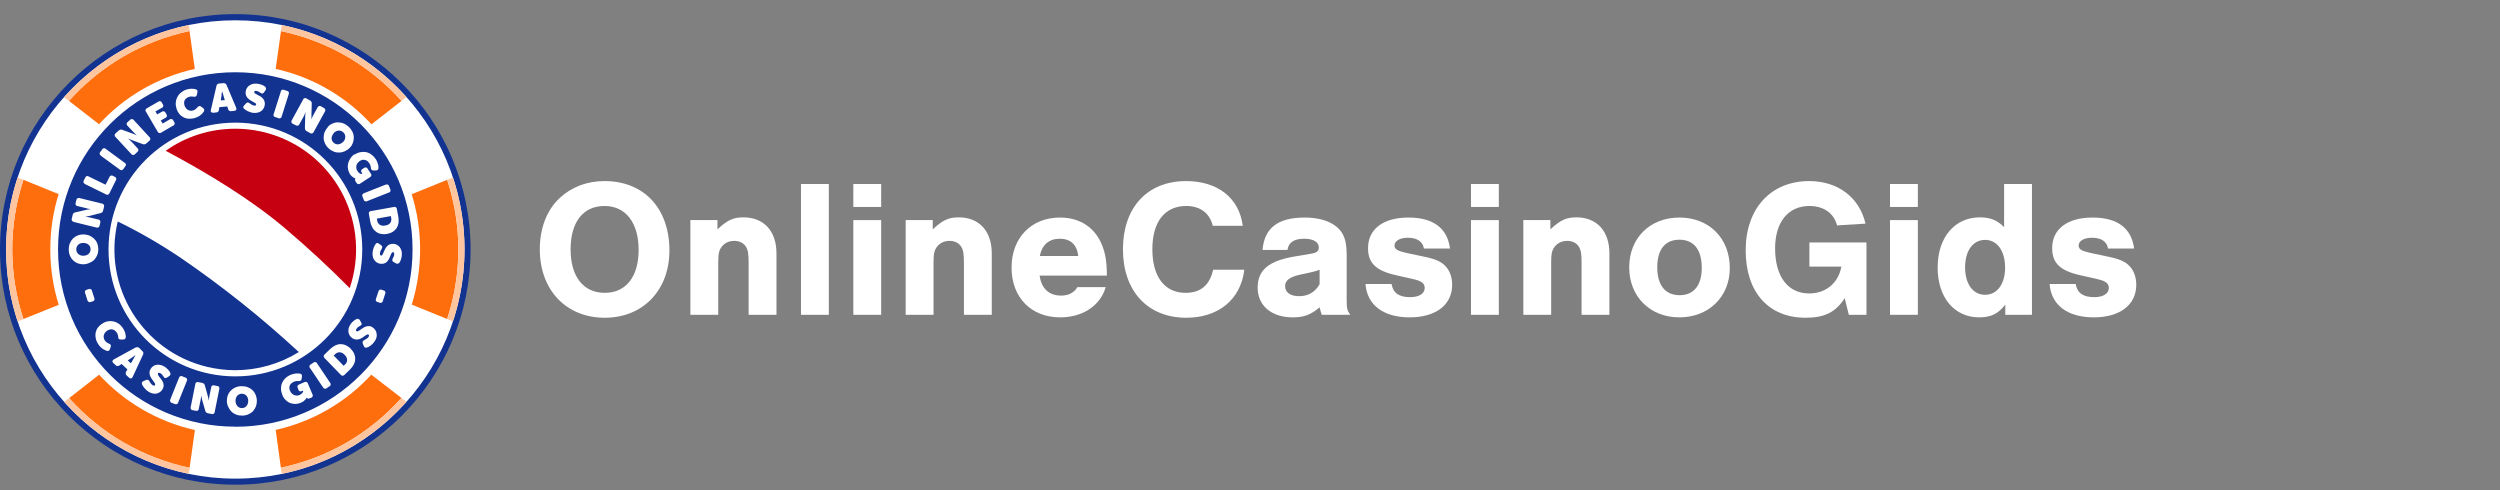
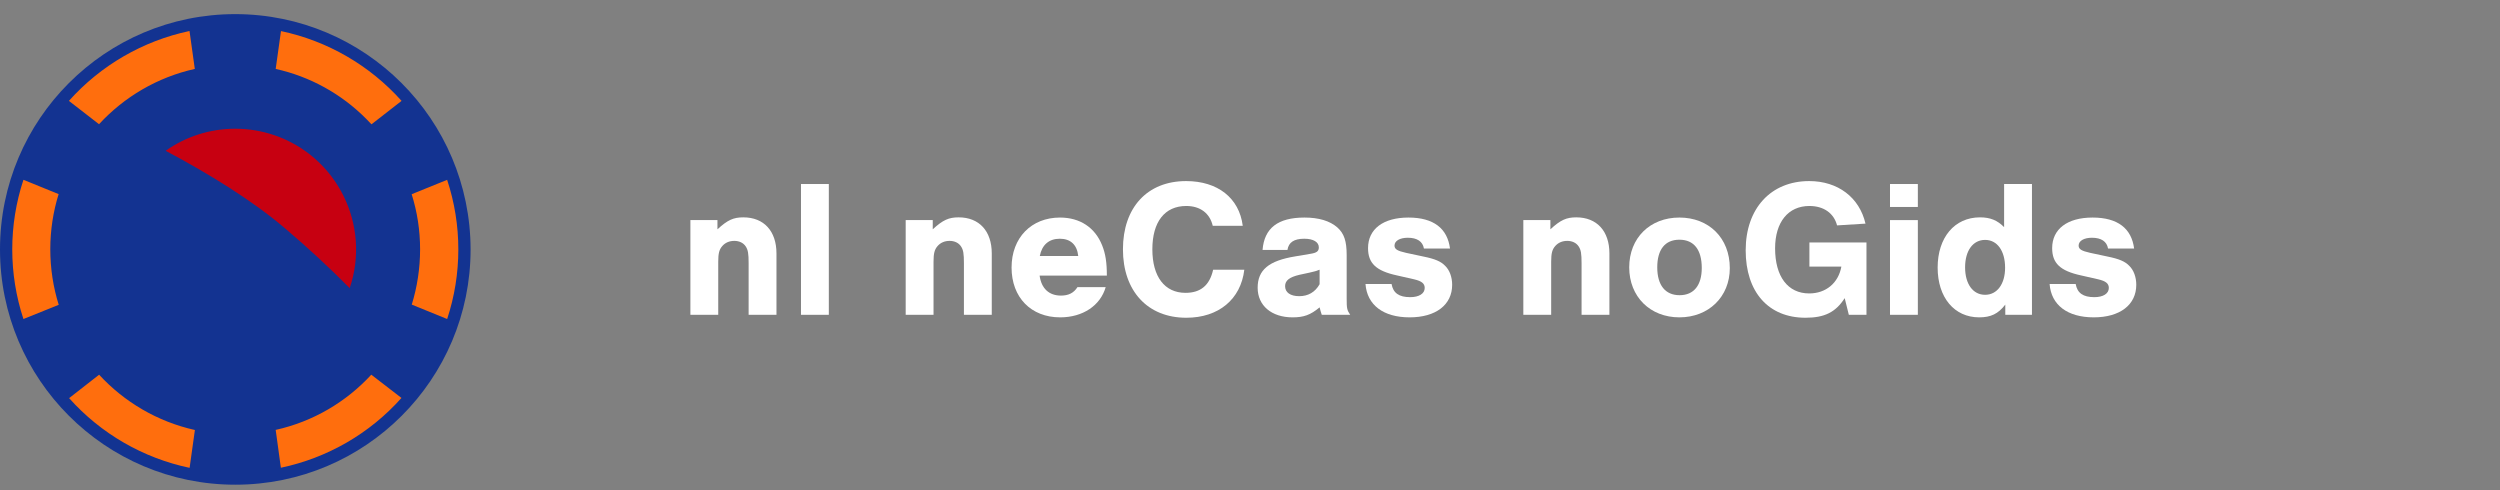
<svg xmlns="http://www.w3.org/2000/svg" id="Layer_1" viewBox="0 0 255 50">
  <rect x="0" y="0" width="255" height="50" fill="#808080" stroke="none" />
  <defs>
    <style> .cls-1 { fill: #c70011; } .cls-2 { fill: #ffc59e; } .cls-3 { fill: #133391; } .cls-4 { fill: #fff; } .cls-5 { fill: #ff6e0d; } </style>
  </defs>
  <g>
-     <path class="cls-4" d="M68.28,25.55c0,4.06-2.7,6.86-6.6,6.86s-6.62-2.8-6.62-6.98c0-2.18.74-4.06,2.06-5.26,1.22-1.12,2.78-1.7,4.54-1.7,4.02,0,6.62,2.78,6.62,7.08ZM58.2,25.43c0,2.78,1.3,4.44,3.48,4.44s3.46-1.66,3.46-4.38-1.28-4.48-3.48-4.48-3.46,1.66-3.46,4.42Z" />
    <path class="cls-4" d="M73.18,22.45v.94c1.04-.96,1.64-1.22,2.64-1.22,2.1,0,3.38,1.4,3.38,3.68v6.26h-2.84v-5.26c0-.98-.06-1.36-.3-1.72-.24-.36-.66-.56-1.16-.56s-.92.18-1.22.52c-.32.36-.42.76-.42,1.6v5.42h-2.84v-9.66h2.76Z" />
    <path class="cls-4" d="M84.54,32.11h-2.84v-13.34h2.84v13.34Z" />
-     <path class="cls-4" d="M89.88,21.11h-2.84v-2.34h2.84v2.34ZM89.88,32.11h-2.84v-9.66h2.84v9.66Z" />
    <path class="cls-4" d="M95.14,22.45v.94c1.04-.96,1.64-1.22,2.64-1.22,2.1,0,3.38,1.4,3.38,3.68v6.26h-2.84v-5.26c0-.98-.06-1.36-.3-1.72-.24-.36-.66-.56-1.16-.56s-.92.18-1.22.52c-.32.36-.42.76-.42,1.6v5.42h-2.84v-9.66h2.76Z" />
    <path class="cls-4" d="M106.04,28.11c.18,1.32.96,2.04,2.18,2.04.76,0,1.3-.26,1.68-.86h2.88c-.54,1.88-2.34,3.08-4.64,3.08-2.98,0-4.96-2.04-4.96-5.08s2.02-5.1,4.94-5.1c2.04,0,3.58,1.02,4.3,2.84.34.84.48,1.74.48,3.08h-6.86ZM109.98,26.11c-.12-1.14-.78-1.76-1.88-1.76s-1.82.62-2.04,1.76h3.92Z" />
    <path class="cls-4" d="M123.7,23.03c-.3-1.28-1.28-2.02-2.7-2.02-2.2,0-3.46,1.62-3.46,4.42s1.26,4.44,3.38,4.44c1.54,0,2.46-.76,2.82-2.36h3.18c-.36,3.02-2.62,4.9-5.92,4.9-3.94,0-6.46-2.72-6.46-6.98s2.48-6.96,6.44-6.96c3.22,0,5.42,1.72,5.78,4.56h-3.06Z" />
    <path class="cls-4" d="M128.78,25.49c.18-2.22,1.56-3.3,4.28-3.3,1.46,0,2.58.34,3.34,1,.7.62.96,1.4.96,2.82v4.44c0,1.04.04,1.18.36,1.66h-2.9c-.12-.34-.12-.4-.22-.76-.94.78-1.62,1.02-2.76,1.02-2.14,0-3.56-1.2-3.56-3.02s1.14-2.76,3.84-3.2l1.54-.26c.64-.1.86-.26.86-.66,0-.54-.56-.88-1.48-.88-1.04,0-1.6.36-1.72,1.14h-2.54ZM134.6,27.51c-.3.12-.56.2-1.04.3l-1.02.22c-1.02.24-1.46.58-1.46,1.16,0,.64.54,1.02,1.44,1.02s1.62-.4,2.08-1.22v-1.48Z" />
    <path class="cls-4" d="M145.24,25.35c-.12-.72-.7-1.1-1.64-1.1-.82,0-1.36.32-1.36.8,0,.36.28.54,1.18.74l1.78.38c1.18.24,1.78.5,2.2.94.46.44.72,1.16.72,1.94,0,2.04-1.66,3.32-4.34,3.32s-4.34-1.26-4.5-3.4h2.66c.16.92.76,1.34,1.9,1.34.9,0,1.48-.36,1.48-.94,0-.46-.32-.7-1.08-.88l-1.76-.4c-2.12-.46-2.94-1.24-2.94-2.78,0-1.94,1.54-3.12,4.12-3.12s3.98,1.12,4.24,3.16h-2.66Z" />
-     <path class="cls-4" d="M152.88,21.11h-2.84v-2.34h2.84v2.34ZM152.88,32.11h-2.84v-9.66h2.84v9.66Z" />
    <path class="cls-4" d="M158.14,22.45v.94c1.04-.96,1.64-1.22,2.64-1.22,2.1,0,3.38,1.4,3.38,3.68v6.26h-2.84v-5.26c0-.98-.06-1.36-.3-1.72-.24-.36-.66-.56-1.16-.56s-.92.18-1.22.52c-.32.36-.42.76-.42,1.6v5.42h-2.84v-9.66h2.76Z" />
    <path class="cls-4" d="M176.44,27.35c0,2.92-2.16,5.02-5.14,5.02s-5.12-2.1-5.12-5.1,2.12-5.08,5.12-5.08,5.14,2.08,5.14,5.16ZM169.04,27.27c0,1.82.82,2.84,2.28,2.84s2.26-1.02,2.26-2.78c0-1.86-.8-2.88-2.28-2.88s-2.26,1.02-2.26,2.82Z" />
    <path class="cls-4" d="M190.38,24.73v7.38h-1.8l-.42-1.7c-.92,1.44-2.06,2-4,2-3.78,0-6.1-2.62-6.1-6.88s2.56-7.06,6.48-7.06c2.92,0,5.12,1.66,5.74,4.34l-2.9.18c-.32-1.24-1.36-1.98-2.82-1.98-2.16,0-3.5,1.64-3.5,4.32,0,2.88,1.3,4.6,3.48,4.6,1.7,0,2.98-1.06,3.28-2.74h-3.26v-2.46h5.82Z" />
    <path class="cls-4" d="M195.62,21.11h-2.84v-2.34h2.84v2.34ZM195.62,32.11h-2.84v-9.66h2.84v9.66Z" />
    <path class="cls-4" d="M207.26,32.11h-2.72v-1.04c-.72.94-1.48,1.3-2.66,1.3-2.54,0-4.24-2.02-4.24-5.08s1.72-5.12,4.32-5.12c1.04,0,1.78.3,2.46,1v-4.4h2.84v13.34ZM200.44,27.27c0,1.7.8,2.8,2.04,2.8s2.04-1.12,2.04-2.76c0-1.72-.8-2.84-2.04-2.84s-2.04,1.1-2.04,2.8Z" />
    <path class="cls-4" d="M215.02,25.35c-.12-.72-.7-1.1-1.64-1.1-.82,0-1.36.32-1.36.8,0,.36.28.54,1.18.74l1.78.38c1.18.24,1.78.5,2.2.94.46.44.72,1.16.72,1.94,0,2.04-1.66,3.32-4.34,3.32s-4.34-1.26-4.5-3.4h2.66c.16.92.76,1.34,1.9,1.34.9,0,1.48-.36,1.48-.94,0-.46-.32-.7-1.08-.88l-1.76-.4c-2.12-.46-2.94-1.24-2.94-2.78,0-1.94,1.54-3.12,4.12-3.12s3.98,1.12,4.24,3.16h-2.66Z" />
  </g>
  <g>
    <path class="cls-3" d="M24,1.44C10.74,1.44,0,12.19,0,25.44s10.74,24,24,24,24-10.74,24-24c-.02-13.25-10.75-23.99-24-24Z" />
-     <path class="cls-4" d="M24,2.07C11.09,2.07.62,12.53.62,25.44s10.47,23.38,23.38,23.38,23.38-10.47,23.38-23.38S36.91,2.07,24,2.07ZM24,43.52c-9.98,0-18.08-8.09-18.08-18.08S14.02,7.37,24,7.37s18.08,8.09,18.08,18.08-8.09,18.08-18.08,18.08ZM8.86,29.55l.19-.06c.11-.06.25,0,.31.1.01.02.02.04.02.07l.24.75c.06.12,0,.26-.11.31-.02,0-.04.02-.06.02l-.19.06c-.12.06-.26,0-.32-.11,0-.02-.02-.04-.02-.06l-.24-.75c-.06-.12,0-.26.11-.31.02,0,.04-.02.06-.02M10.42,33.02c.17-.12.35-.2.55-.24.39-.08.79,0,1.11.22.18.12.33.28.45.46.11.15.19.32.24.5.04.13.06.27.06.41,0,.07-.02.14-.07.19-.06.05-.13.07-.2.07h-.24c-.17,0-.26-.07-.26-.25,0-.08-.02-.16-.05-.24-.02-.08-.05-.15-.1-.22-.06-.1-.15-.18-.24-.24-.08-.05-.17-.08-.26-.09-.09,0-.17,0-.25.03-.08.03-.16.06-.23.11-.07.05-.14.11-.2.18-.06.07-.1.15-.13.24-.03.09-.04.19-.02.28.03.2.14.38.31.5.07.05.15.09.23.12.07.02.13.07.17.13.03.06.03.14,0,.21l-.08.23c-.02.07-.07.12-.13.16-.06.03-.14.03-.2,0-.07-.02-.13-.05-.19-.08-.08-.04-.15-.08-.22-.12-.08-.06-.15-.12-.22-.19-.08-.08-.15-.16-.21-.26-.13-.18-.22-.38-.27-.6-.04-.19-.05-.39-.02-.58.04-.19.11-.37.22-.52.12-.16.27-.3.44-.41M13.85,35.45c.12-.07.27-.05.36.05l.31.31c.11.09.14.24.07.36l-1.06,2.28c-.02.07-.08.13-.16.15-.08.01-.16-.02-.21-.08l-.24-.22c-.11-.09-.13-.25-.07-.37l.15-.25-.6-.56-.24.17c-.11.08-.27.07-.36-.04l-.24-.22c-.06-.05-.1-.12-.09-.2.02-.08.07-.14.14-.17l2.23-1.22ZM13.35,37.06l.21-.36.08-.15.09-.16.1-.17-.16.11-.15.1c-.05.04-.1.07-.14.1l-.35.23.31.29ZM14.49,39.21c-.02-.06-.03-.12-.02-.18,0-.06.07-.11.17-.16l.25-.11c.06-.03.13-.04.2-.02.06.03.11.09.15.15.02.02.04.05.05.08.02.03.04.07.06.1.03.04.06.08.09.11.04.04.08.07.12.1.05.04.11.06.17.06.03,0,.07-.03.08-.06.03-.05.03-.11,0-.16-.04-.07-.09-.14-.14-.21-.06-.08-.12-.16-.19-.26-.07-.1-.12-.2-.17-.31-.04-.11-.06-.22-.06-.34,0-.14.05-.27.12-.38.07-.11.16-.21.27-.28.1-.07.22-.12.35-.13.13-.02.26-.01.39.02.14.03.28.09.4.17.07.04.14.09.2.15.06.05.12.1.17.16.05.05.09.1.13.16.03.04.06.09.08.14.03.06.04.14.02.21-.03.06-.08.11-.13.15l-.22.14s-.08.04-.12.05c-.03,0-.06,0-.09,0-.03-.01-.06-.03-.08-.06-.02-.03-.04-.06-.06-.09-.05-.06-.09-.12-.13-.18-.05-.06-.11-.11-.17-.15-.05-.03-.11-.05-.17-.06-.04,0-.07.02-.09.06-.03.05-.03.11,0,.17.04.07.09.14.14.21l.2.25c.07.09.12.19.17.29.04.11.06.22.06.34,0,.13-.05.26-.12.38-.06.11-.15.2-.25.27-.1.07-.21.12-.33.15-.13.03-.26.03-.39,0-.15-.03-.3-.09-.43-.17-.08-.05-.16-.11-.24-.18-.07-.06-.13-.13-.19-.2-.05-.06-.1-.12-.15-.19-.03-.05-.06-.11-.09-.17M18.26,38.53c.03-.12.16-.2.28-.17.02,0,.04.01.06.03l.31.12c.13.03.2.16.17.28,0,.02-.01.04-.02.06l-.89,2.21c-.03.13-.16.2-.28.17-.02,0-.04-.01-.06-.02l-.31-.12c-.13-.03-.2-.16-.17-.28,0-.02.01-.04.02-.06l.89-2.22ZM19.92,39.19c0-.13.12-.23.25-.22.02,0,.04,0,.06.01l.38.07c.07.01.13.04.18.08.05.04.08.1.1.16l.28,1.01c.02.06.04.12.05.19.02.07.03.13.04.19.01.06.03.14.04.2,0-.06,0-.13.02-.19,0-.06,0-.11.02-.17.02-.06.02-.12.03-.16l.17-.84c0-.13.11-.23.24-.22.02,0,.05,0,.07.01l.31.06c.13,0,.23.12.22.25,0,.02,0,.04-.01.06l-.47,2.34c-.01.13-.12.23-.25.22-.02,0-.04,0-.06-.01l-.38-.08c-.06,0-.12-.04-.17-.08-.05-.04-.08-.1-.1-.16l-.29-1.01c-.02-.06-.04-.12-.05-.18l-.04-.19c-.02-.07-.03-.13-.04-.2,0,.07,0,.13-.02.2-.02.07,0,.11-.02.17-.02.06-.02.12-.03.16l-.17.83c0,.13-.12.23-.25.22-.02,0-.04,0-.06-.01l-.31-.06c-.13,0-.23-.12-.22-.25,0-.02,0-.04.01-.06l.47-2.34ZM23.14,40.95c-.01-.2.02-.4.08-.59.06-.18.16-.35.29-.49.14-.14.3-.26.48-.34.2-.09.41-.14.62-.14.21,0,.42.02.62.09.18.06.35.16.5.29.14.13.25.28.33.46.08.18.13.38.14.58.01.2-.02.41-.08.6-.07.18-.16.35-.29.5-.13.15-.29.26-.47.34-.2.09-.41.14-.62.14-.21.01-.42-.02-.62-.09-.19-.07-.36-.17-.5-.31-.14-.13-.25-.29-.33-.47-.09-.18-.14-.38-.15-.58M24.02,40.91c0,.1.03.2.06.29.03.09.08.16.14.23.06.06.13.12.21.15.17.07.37.06.53-.02.08-.04.15-.1.2-.17.06-.07.1-.15.12-.24.03-.1.04-.21.04-.31,0-.1-.02-.19-.06-.28-.03-.08-.08-.15-.14-.22-.13-.12-.3-.19-.48-.18-.09,0-.18.02-.26.07-.08.04-.14.09-.2.16-.06.07-.1.15-.12.23-.03.1-.04.2-.04.3M28.8,40.26c-.09-.2-.14-.41-.14-.62,0-.2.03-.39.11-.57.08-.18.19-.35.33-.48.15-.15.33-.27.53-.35.1-.04.21-.08.31-.1.09-.02.18-.04.28-.05.07,0,.15,0,.22,0,.05,0,.1,0,.15.02.07,0,.14.04.18.1.03.06.04.14.03.21l-.04.24c0,.07-.04.13-.1.17-.07.03-.14.05-.21.04h-.22c-.09.01-.17.04-.25.07-.11.04-.21.11-.29.19-.07.07-.12.14-.15.23-.03.08-.03.17-.02.26,0,.09.03.17.07.25.04.1.1.19.18.27.07.07.15.12.24.16.09.03.18.05.27.05.09,0,.19-.02.27-.06.07-.03.14-.07.2-.12.04-.03.08-.07.11-.12.03-.04.05-.08.07-.12l-.04-.09-.11.05c-.11.07-.26.03-.32-.08-.01-.02-.02-.04-.02-.06l-.07-.18c-.07-.11-.04-.25.07-.32.02-.01.04-.02.06-.03l.55-.24c.11-.07.25-.03.32.07.01.02.02.04.03.06l.47,1.11c.07.11.03.25-.07.32-.02.01-.04.02-.07.03l-.15.06c-.06.03-.13.04-.2.02-.05-.01-.1-.05-.12-.1v.03c-.03.07-.07.13-.12.18-.05.06-.11.11-.17.16-.09.06-.18.12-.28.16-.17.07-.35.11-.53.12-.18,0-.36-.02-.54-.08-.18-.07-.34-.18-.48-.31-.15-.15-.27-.33-.35-.53M31.62,37.54c-.09-.1-.08-.24.02-.33.02-.02.04-.03.06-.04l.27-.18c.09-.09.24-.08.33.01.02.02.03.04.04.06l1.33,1.98c.09.09.08.24-.01.33-.02.02-.04.03-.06.04l-.27.18c-.1.09-.24.08-.33-.01-.01-.02-.03-.03-.04-.05l-1.33-1.98ZM33.11,36.53c-.1-.08-.12-.23-.05-.33.01-.02.03-.03.05-.05l.57-.55c.15-.15.33-.28.52-.37.17-.08.35-.13.54-.13.19,0,.37.04.54.12.19.09.36.21.5.36.15.15.27.32.35.51.07.17.11.36.1.54,0,.19-.06.37-.14.54-.1.19-.23.36-.38.51l-.57.55c-.08.1-.22.12-.33.05-.02-.01-.03-.03-.05-.05l-1.66-1.71ZM35.19,37.18c.14-.12.22-.29.22-.48-.02-.2-.11-.38-.26-.51-.13-.15-.31-.25-.51-.26-.18,0-.35.08-.47.21l-.13.13,1.01,1.04.13-.12ZM37.43,35.45c-.06.02-.12.02-.18,0-.06,0-.11-.07-.15-.17l-.1-.25c-.03-.06-.03-.13,0-.2.03-.06.09-.11.16-.14.02-.02.05-.04.08-.05.04-.02.07-.03.11-.06.04-.02.08-.05.12-.08.04-.04.08-.08.11-.12.04-.05.06-.1.06-.16,0-.04-.02-.07-.05-.09-.05-.03-.11-.03-.16,0-.07.04-.15.08-.21.13l-.26.18c-.1.07-.2.12-.31.15-.11.04-.23.05-.34.04-.14-.01-.27-.06-.38-.14-.11-.07-.2-.17-.27-.28-.06-.11-.11-.23-.12-.35-.01-.13,0-.25.02-.37.04-.14.1-.27.18-.4.05-.07.1-.13.15-.19.05-.06.11-.11.17-.16.05-.04.11-.09.17-.12.04-.03.09-.06.14-.08.07-.03.14-.03.21,0,.06.03.11.08.14.14l.12.22s.04.08.05.12c0,.03,0,.06-.02.09-.01.03-.03.06-.06.07-.03.02-.06.04-.09.06l-.19.12c-.06.04-.12.1-.16.17-.04.05-.06.1-.06.16,0,.04.02.07.05.09.05.03.11.03.17,0,.07-.04.15-.08.21-.13l.26-.18c.1-.07.2-.12.31-.16.11-.04.22-.05.34-.05.14.01.26.06.37.14.1.07.19.16.26.26.07.1.11.22.13.34.03.13.03.26,0,.39-.04.15-.1.3-.19.42-.05.08-.12.16-.18.23-.07.07-.14.13-.21.19-.06.05-.13.1-.2.14-.06.03-.13.05-.19.07M38.71,30.87l-.19-.06c-.13-.02-.21-.14-.19-.26,0-.02.01-.05.02-.07l.25-.75c.02-.13.14-.21.27-.19.02,0,.04.01.06.02l.19.06c.13.02.21.14.19.27,0,.02,0,.04-.02.06l-.24.75c-.02.13-.14.21-.27.19-.02,0-.05-.01-.07-.02M8.52,26.96c-.2,0-.4-.03-.59-.1-.36-.14-.65-.42-.8-.79-.08-.2-.12-.41-.12-.62,0-.21.03-.42.11-.62.07-.18.18-.35.31-.49.13-.13.29-.24.47-.31.18-.08.38-.12.58-.12.2,0,.41.03.6.1.18.07.35.18.49.31.14.13.25.28.33.45.08.2.12.41.13.62,0,.21-.03.42-.11.62-.07.18-.18.35-.31.49-.14.14-.3.24-.48.31-.19.09-.39.14-.6.15M8.52,26.08c.1,0,.2-.02.3-.05.08-.03.16-.08.22-.14.07-.06.12-.13.15-.21.04-.08.05-.17.05-.26,0-.09-.02-.18-.06-.27-.04-.08-.09-.15-.16-.2-.07-.06-.15-.1-.24-.13-.1-.03-.21-.05-.31-.04-.1,0-.19.02-.28.05-.08.03-.16.08-.22.14-.06.06-.11.13-.14.21-.04.08-.06.18-.05.27,0,.09.02.18.06.26.03.08.09.15.15.2.07.06.14.1.22.13.1.03.2.05.3.05h.01ZM7.51,22.62c-.13-.02-.22-.14-.2-.27,0-.01,0-.03.01-.04l.09-.38c.01-.06.04-.12.08-.17.04-.04.1-.08.16-.09l1.03-.24c.06,0,.12-.03.19-.04l.19-.03.2-.03-.19-.03c-.06,0-.11-.02-.17-.03l-.16-.05-.83-.2c-.13-.01-.22-.13-.21-.26,0-.02,0-.04.01-.05l.08-.31c.01-.13.13-.22.26-.21.02,0,.03,0,.05.01l2.32.57c.13.02.22.14.2.27,0,.02,0,.03-.01.05l-.09.38c-.02.13-.12.23-.25.26l-1.01.26c-.06.02-.12.03-.18.04l-.19.04-.2.03.19.03.17.03.16.03.82.2c.13.01.22.13.21.26,0,.02,0,.04-.01.05l-.07.31c-.01.13-.13.22-.26.21-.02,0-.03,0-.05-.01l-2.33-.57ZM8.67,18.76c-.12-.04-.19-.17-.15-.3,0-.02.02-.04.03-.06l.15-.29c.04-.12.17-.19.29-.14.02,0,.04.02.05.03l1.73.84.39-.78c.04-.12.18-.19.3-.15.02,0,.04.02.06.03l.18.09c.12.04.19.17.15.3,0,.02-.02.04-.03.06l-.65,1.31c-.04.12-.17.19-.29.16-.02,0-.04-.02-.06-.03l-2.14-1.05ZM10.29,15.87c-.11-.06-.16-.2-.1-.32.01-.02.02-.04.04-.05l.19-.26c.06-.11.2-.16.32-.09.02,0,.04.02.05.04l1.92,1.41c.12.05.17.19.11.31-.01.03-.03.05-.05.07l-.19.26c-.06.11-.21.15-.32.09-.02-.01-.04-.02-.05-.04l-1.93-1.41ZM11.78,13.97c-.1-.08-.12-.23-.03-.33.01-.02.03-.03.05-.05l.29-.26s.1-.08.17-.1c.06-.02.12-.02.18,0l.99.36c.06.02.12.04.18.07l.18.07c.07.03.13.05.18.08l-.15-.13-.12-.12s-.08-.08-.12-.12l-.58-.62c-.1-.08-.11-.23-.03-.33.01-.02.03-.03.05-.04l.24-.22c.08-.1.23-.12.33-.04.02.01.03.03.04.04l1.62,1.76c.1.08.11.23.03.33-.01.02-.03.03-.05.04l-.29.26s-.1.08-.16.09c-.06.02-.13.02-.19,0l-.98-.36-.18-.07-.17-.07c-.07-.02-.13-.05-.19-.08l.14.13.13.12.12.12.57.62c.1.08.12.23.03.33-.01.02-.03.03-.05.05l-.24.22c-.08.1-.23.12-.33.04-.01-.01-.03-.02-.04-.04l-1.62-1.75ZM14.88,11.4c-.08-.11-.05-.26.06-.33,0,0,.02-.01.03-.02l1.18-.68c.1-.08.25-.06.33.04.01.02.02.04.03.06l.1.17c.08.1.06.25-.05.33,0,0-.02.01-.03.02l-.67.37.17.31.48-.27c.1-.08.25-.07.33.03.01.02.03.04.04.06l.1.17c.08.1.06.25-.04.33-.02.01-.04.03-.06.03l-.48.27.19.31.71-.41c.1-.08.25-.07.33.03.01.02.03.04.04.06l.1.17c.08.1.06.25-.04.33-.02.01-.04.03-.06.03l-1.22.71c-.1.08-.25.07-.33-.03-.01-.02-.03-.04-.04-.06l-1.2-2.05ZM18,11.05c-.06-.19-.09-.4-.07-.6.03-.39.22-.76.52-1,.17-.14.36-.25.56-.31.18-.06.36-.09.55-.09.14,0,.27.02.41.06.07.02.13.06.16.12.02.07.02.14,0,.21l-.05.23c-.02.13-.14.22-.27.2-.02,0-.03,0-.05-.01-.08-.01-.16-.02-.24-.02-.08,0-.16.01-.23.04-.11.03-.22.09-.31.16-.07.06-.12.14-.16.22-.03.08-.05.17-.04.25,0,.08.02.17.04.25.03.08.07.17.12.24.05.07.12.14.19.19.18.11.4.14.59.07.09-.03.17-.07.24-.13.07-.06.13-.12.19-.19.04-.06.1-.1.17-.12.07-.01.14.01.2.06l.19.14c.06.04.1.1.12.17.01.07,0,.14-.05.2-.04.06-.08.11-.13.17-.06.06-.12.12-.18.17-.07.06-.16.12-.24.16-.1.05-.2.1-.31.13-.21.07-.43.1-.65.09-.2-.01-.39-.06-.56-.15-.17-.09-.32-.21-.44-.36-.12-.16-.21-.34-.27-.53M22.08,8.76c.02-.14.14-.24.28-.24l.44-.04c.13-.01.26.07.31.19l.98,2.32c.04.07.04.15,0,.22-.05.06-.12.1-.2.1l-.31.03c-.14.02-.27-.06-.31-.2l-.08-.28-.82.07-.04.29c-.01.14-.13.25-.27.25l-.31.03c-.08.01-.15-.01-.21-.07-.05-.06-.06-.15-.03-.22l.57-2.45ZM22.93,10.21l-.12-.4s-.03-.1-.05-.17c-.02-.06-.04-.12-.06-.17l-.06-.19c0,.07,0,.13-.02.2-.02.07-.02.12-.02.18,0,.06,0,.12-.02.17l-.06.41.42-.03ZM24.91,11.12s-.08-.09-.09-.15c-.02-.06,0-.13.09-.22l.18-.2c.04-.05.1-.09.16-.1.07,0,.14.03.2.08.03.01.05.03.08.05.03.03.06.05.1.07.04.03.08.05.12.07.05.02.1.03.15.04.06.02.12.02.17,0,.03-.02.05-.05.06-.09,0-.06-.02-.11-.07-.14-.07-.05-.14-.09-.22-.13-.09-.04-.18-.1-.28-.16-.1-.06-.19-.13-.27-.21-.08-.08-.15-.18-.19-.29-.05-.13-.06-.27-.04-.4.01-.13.06-.26.13-.37.07-.11.16-.2.26-.26.11-.08.24-.13.38-.16.23-.04.46-.02.68.04.08.02.15.05.22.07.07.03.13.06.18.09.05.03.09.06.13.09.05.05.09.11.1.18,0,.07-.02.14-.06.19l-.15.21s-.05.07-.09.09c-.03.02-.06.03-.09.03-.03,0-.06,0-.09-.02l-.09-.05-.19-.12c-.07-.04-.14-.06-.22-.07-.06-.02-.12-.02-.17,0-.03.02-.06.05-.06.09,0,.06.02.12.07.15.07.05.14.09.22.13l.28.15c.1.05.19.12.27.2.08.08.15.18.19.28.05.14.07.28.04.43-.01.12-.05.24-.12.35-.06.11-.14.2-.24.27-.11.08-.23.13-.36.16-.15.03-.31.04-.46.02-.1-.01-.2-.03-.29-.07-.09-.03-.17-.06-.26-.1-.07-.03-.14-.07-.21-.12-.05-.04-.1-.08-.15-.13M28.63,9.35c.02-.13.14-.22.27-.2.02,0,.05.01.07.02l.31.1c.13.02.21.14.19.26,0,.02-.01.05-.02.07l-.72,2.28c-.02.13-.14.21-.27.19-.02,0-.04,0-.06-.02l-.31-.1c-.13-.02-.22-.14-.19-.27,0-.02,0-.04.02-.06l.72-2.27ZM30.91,10.15c.05-.12.19-.18.31-.13.02,0,.04.02.05.03l.34.19c.06.03.11.07.14.13.03.05.05.12.05.18l-.03,1.05v.39c0,.06,0,.14-.02.2.02-.06.05-.12.08-.18.02-.05.05-.11.07-.16.03-.05.05-.1.08-.15l.41-.74c.05-.12.18-.18.3-.14.02,0,.04.02.06.03l.28.16c.12.05.18.18.14.31,0,.02-.02.04-.03.06l-1.15,2.09c-.05.12-.19.18-.31.13-.02,0-.04-.02-.05-.03l-.34-.19c-.12-.05-.2-.18-.19-.31l.03-1.05v-.19c0-.07,0-.13.02-.19.02-.06,0-.13.02-.2l-.08.18s-.04.1-.07.16c-.02.06-.05.1-.07.15l-.41.74c-.04.12-.18.18-.3.14-.02,0-.04-.02-.06-.03l-.31-.15c-.12-.05-.18-.18-.14-.3,0-.02.02-.04.03-.06l1.15-2.1ZM33.41,12.97c.13-.15.29-.27.48-.36.17-.08.36-.13.55-.13.19,0,.39.03.57.1.41.16.74.47.94.86.09.18.13.37.14.56,0,.19-.03.38-.09.56-.07.19-.17.36-.31.5-.14.15-.31.27-.5.36-.35.17-.77.19-1.13.05-.2-.08-.39-.19-.54-.34-.16-.14-.29-.32-.38-.52-.08-.18-.13-.37-.13-.56,0-.19.03-.39.1-.57.08-.19.19-.36.33-.5M34.06,13.57c-.07.07-.13.16-.17.25-.04.08-.06.17-.07.26,0,.18.07.35.2.47.07.07.15.11.23.14.08.03.17.04.26.03.09-.01.18-.04.26-.08.09-.05.17-.11.24-.18.07-.07.12-.15.16-.24.03-.08.05-.17.05-.26,0-.09-.02-.17-.05-.25-.04-.08-.09-.16-.16-.22-.07-.06-.15-.11-.23-.14-.08-.03-.16-.04-.25-.03-.09,0-.17.03-.25.07-.09.04-.16.1-.23.17M36.19,15.76c.18-.12.37-.2.58-.24.19-.04.39-.04.58,0,.19.04.37.12.53.24.17.13.32.28.44.46.06.09.11.19.15.28.04.09.07.18.09.27.02.07.04.15.04.22,0,.05,0,.1,0,.15,0,.07-.02.14-.07.19-.06.04-.13.06-.2.06h-.24c-.07,0-.14-.02-.19-.07-.04-.06-.07-.13-.07-.2-.01-.07-.03-.15-.04-.22-.03-.08-.06-.16-.11-.23-.06-.1-.14-.19-.23-.26-.08-.05-.16-.09-.26-.1-.08-.02-.17-.02-.25,0-.08.03-.17.06-.24.11-.09.06-.17.14-.24.23-.05.08-.09.17-.11.26-.02.09-.02.18,0,.27.02.09.05.18.11.26.04.07.09.13.15.18.04.04.08.07.13.09.04.02.09.04.14.04l.08-.05-.07-.1c-.08-.1-.07-.25.03-.33.02-.01.03-.02.05-.03l.16-.11c.1-.08.25-.07.33.02.01.02.03.03.03.05l.33.5c.09.1.08.24-.02.33-.02.02-.04.03-.06.04l-1.01.66c-.1.08-.25.07-.33-.03-.01-.02-.03-.04-.04-.06l-.09-.13c-.04-.06-.06-.13-.06-.2,0-.05.04-.1.08-.13l-.03.02c-.07-.02-.14-.05-.2-.09-.07-.04-.13-.09-.19-.14-.08-.07-.14-.16-.2-.25-.09-.15-.14-.31-.17-.47-.04-.18-.04-.36,0-.54.04-.19.11-.36.22-.52.11-.18.26-.34.44-.46M39.35,18.84c.12-.06.26-.02.32.1,0,.02.02.04.02.06l.12.31c.06.11.02.25-.09.31-.02.01-.04.02-.06.02l-2.22.88c-.11.06-.25.02-.32-.09-.01-.02-.02-.04-.02-.06l-.12-.31c-.07-.11-.03-.25.08-.32.02-.01.04-.02.06-.03l2.22-.88ZM40.17,21.11c.12-.04.26.03.3.15,0,.02.01.04.01.07l.15.79c.04.21.04.42.02.62-.03.19-.09.36-.19.52-.1.15-.24.28-.39.38-.18.11-.38.18-.58.22-.21.04-.42.04-.62,0-.18-.03-.36-.11-.51-.22-.15-.11-.28-.25-.37-.42-.11-.19-.18-.39-.22-.6l-.14-.78c-.04-.12.02-.26.14-.3.02,0,.04-.01.07-.01l2.35-.42ZM38.47,22.48c.02.18.12.34.27.45.17.1.38.12.57.07.2-.02.38-.12.5-.27.1-.15.13-.33.09-.51l-.03-.18-1.43.26.03.18ZM38.29,24.9s.09-.09.15-.11c.06-.02.13,0,.22.07l.22.16c.06.04.1.09.11.16,0,.07-.02.14-.06.2-.01.03-.03.06-.04.08-.02.03-.04.07-.06.1-.02.04-.04.09-.05.13-.01.05-.02.1-.02.16,0,.06,0,.12.03.17.02.03.05.05.09.05.06,0,.11-.04.13-.09.04-.07.08-.15.11-.23.04-.09.08-.19.13-.29.05-.1.11-.2.18-.29.07-.09.16-.17.27-.22.12-.06.26-.09.39-.08.13,0,.26.03.38.09.11.06.21.14.29.23.08.11.14.23.18.35.04.14.06.28.05.43,0,.08-.01.16-.03.25-.01.08-.03.15-.06.23-.02.07-.05.13-.07.19-.02.05-.05.1-.08.14-.04.06-.1.1-.17.12-.07,0-.14,0-.2-.04l-.23-.13s-.07-.05-.1-.08c-.02-.03-.03-.06-.03-.09,0-.03,0-.06,0-.1.01-.03.03-.07.04-.1l.1-.2c.03-.07.05-.15.05-.22,0-.06,0-.12-.03-.17-.02-.03-.06-.05-.09-.05-.06,0-.11.03-.14.09-.04.07-.08.15-.11.22-.04.09-.08.19-.12.29-.04.1-.1.2-.17.29-.07.09-.16.17-.26.22-.12.06-.25.09-.39.08-.12,0-.25-.03-.36-.08-.11-.05-.21-.13-.29-.22-.08-.09-.15-.2-.19-.32-.05-.15-.07-.3-.06-.46,0-.1.02-.2.04-.29.02-.09.04-.18.07-.26.03-.08.06-.15.1-.22.03-.06.07-.12.11-.17M24.01,12.51h0c-7.15,0-12.94,5.79-12.94,12.94s5.79,12.94,12.94,12.94,12.94-5.79,12.94-12.94-5.78-12.93-12.93-12.94ZM23.99,37.76c-.96,0-1.92-.12-2.86-.34-6.61-1.58-10.7-8.22-9.12-14.83,2.22,1.08,4.36,2.32,6.41,3.7,4.25,2.91,8.28,6.12,12.06,9.62-1.95,1.21-4.2,1.85-6.49,1.85Z" />
    <path class="cls-5" d="M5.99,31.09l-3.6,1.45c-1.52-4.61-1.52-9.59,0-14.2l3.59,1.46c-.55,1.77-.85,3.66-.85,5.62,0,1.97.3,3.88.86,5.67ZM19.34,3.16c-4.75,1-9.08,3.51-12.31,7.13l3.07,2.38c2.56-2.78,5.95-4.79,9.77-5.64l-.54-3.87ZM10.11,38.22l-3.06,2.39c3.23,3.62,7.54,6.11,12.29,7.11l.54-3.86c-3.82-.85-7.21-2.86-9.77-5.64ZM28.66,3.17l-.54,3.86c3.48.77,6.69,2.53,9.24,5.1.18.18.36.36.53.55l3.07-2.39c-3.24-3.62-7.55-6.12-12.3-7.12ZM37.87,38.22c-2.56,2.78-5.93,4.78-9.75,5.63l.53,3.86c4.75-1,9.07-3.49,12.3-7.12l-3.09-2.38ZM45.61,18.34l-3.62,1.47c.57,1.8.86,3.7.86,5.63s-.3,3.85-.85,5.63l3.61,1.47c1.52-4.61,1.52-9.59,0-14.19Z" />
-     <path id="Light_pink" class="cls-2" d="M19.26,2.55c-5.01,1.03-9.44,3.68-12.72,7.36l.5.39c3.23-3.62,7.55-6.13,12.31-7.13l-.09-.61ZM46.2,18.1l-.59.24c1.52,4.61,1.52,9.58,0,14.19l.59.25c.77-2.31,1.18-4.77,1.18-7.34s-.41-5.03-1.18-7.34ZM28.74,2.55l-.09.62c4.75,1,9.06,3.5,12.3,7.12l.5-.39c-3.28-3.67-7.7-6.32-12.71-7.35ZM40.95,40.6c-3.24,3.62-7.55,6.11-12.3,7.11l.08.63c5.01-1.03,9.44-3.67,12.72-7.35l-.5-.39ZM2.39,18.35l-.59-.24c-.77,2.31-1.18,4.78-1.18,7.34s.41,5.03,1.18,7.34l.59-.24c-1.52-4.61-1.52-9.59,0-14.2ZM7.05,40.6l-.5.39c3.28,3.68,7.7,6.31,12.71,7.34l.09-.62c-4.75-1-9.06-3.49-12.29-7.11Z" />
    <path class="cls-1" d="M23.99,13.13c-2.54,0-5.02.78-7.09,2.25,4.38,2.33,8.81,5.04,12.22,7.95,2.29,1.94,4.47,3.96,6.55,6.06,2.18-6.44-1.28-13.43-7.72-15.61-1.27-.43-2.61-.65-3.95-.65" />
  </g>
</svg>